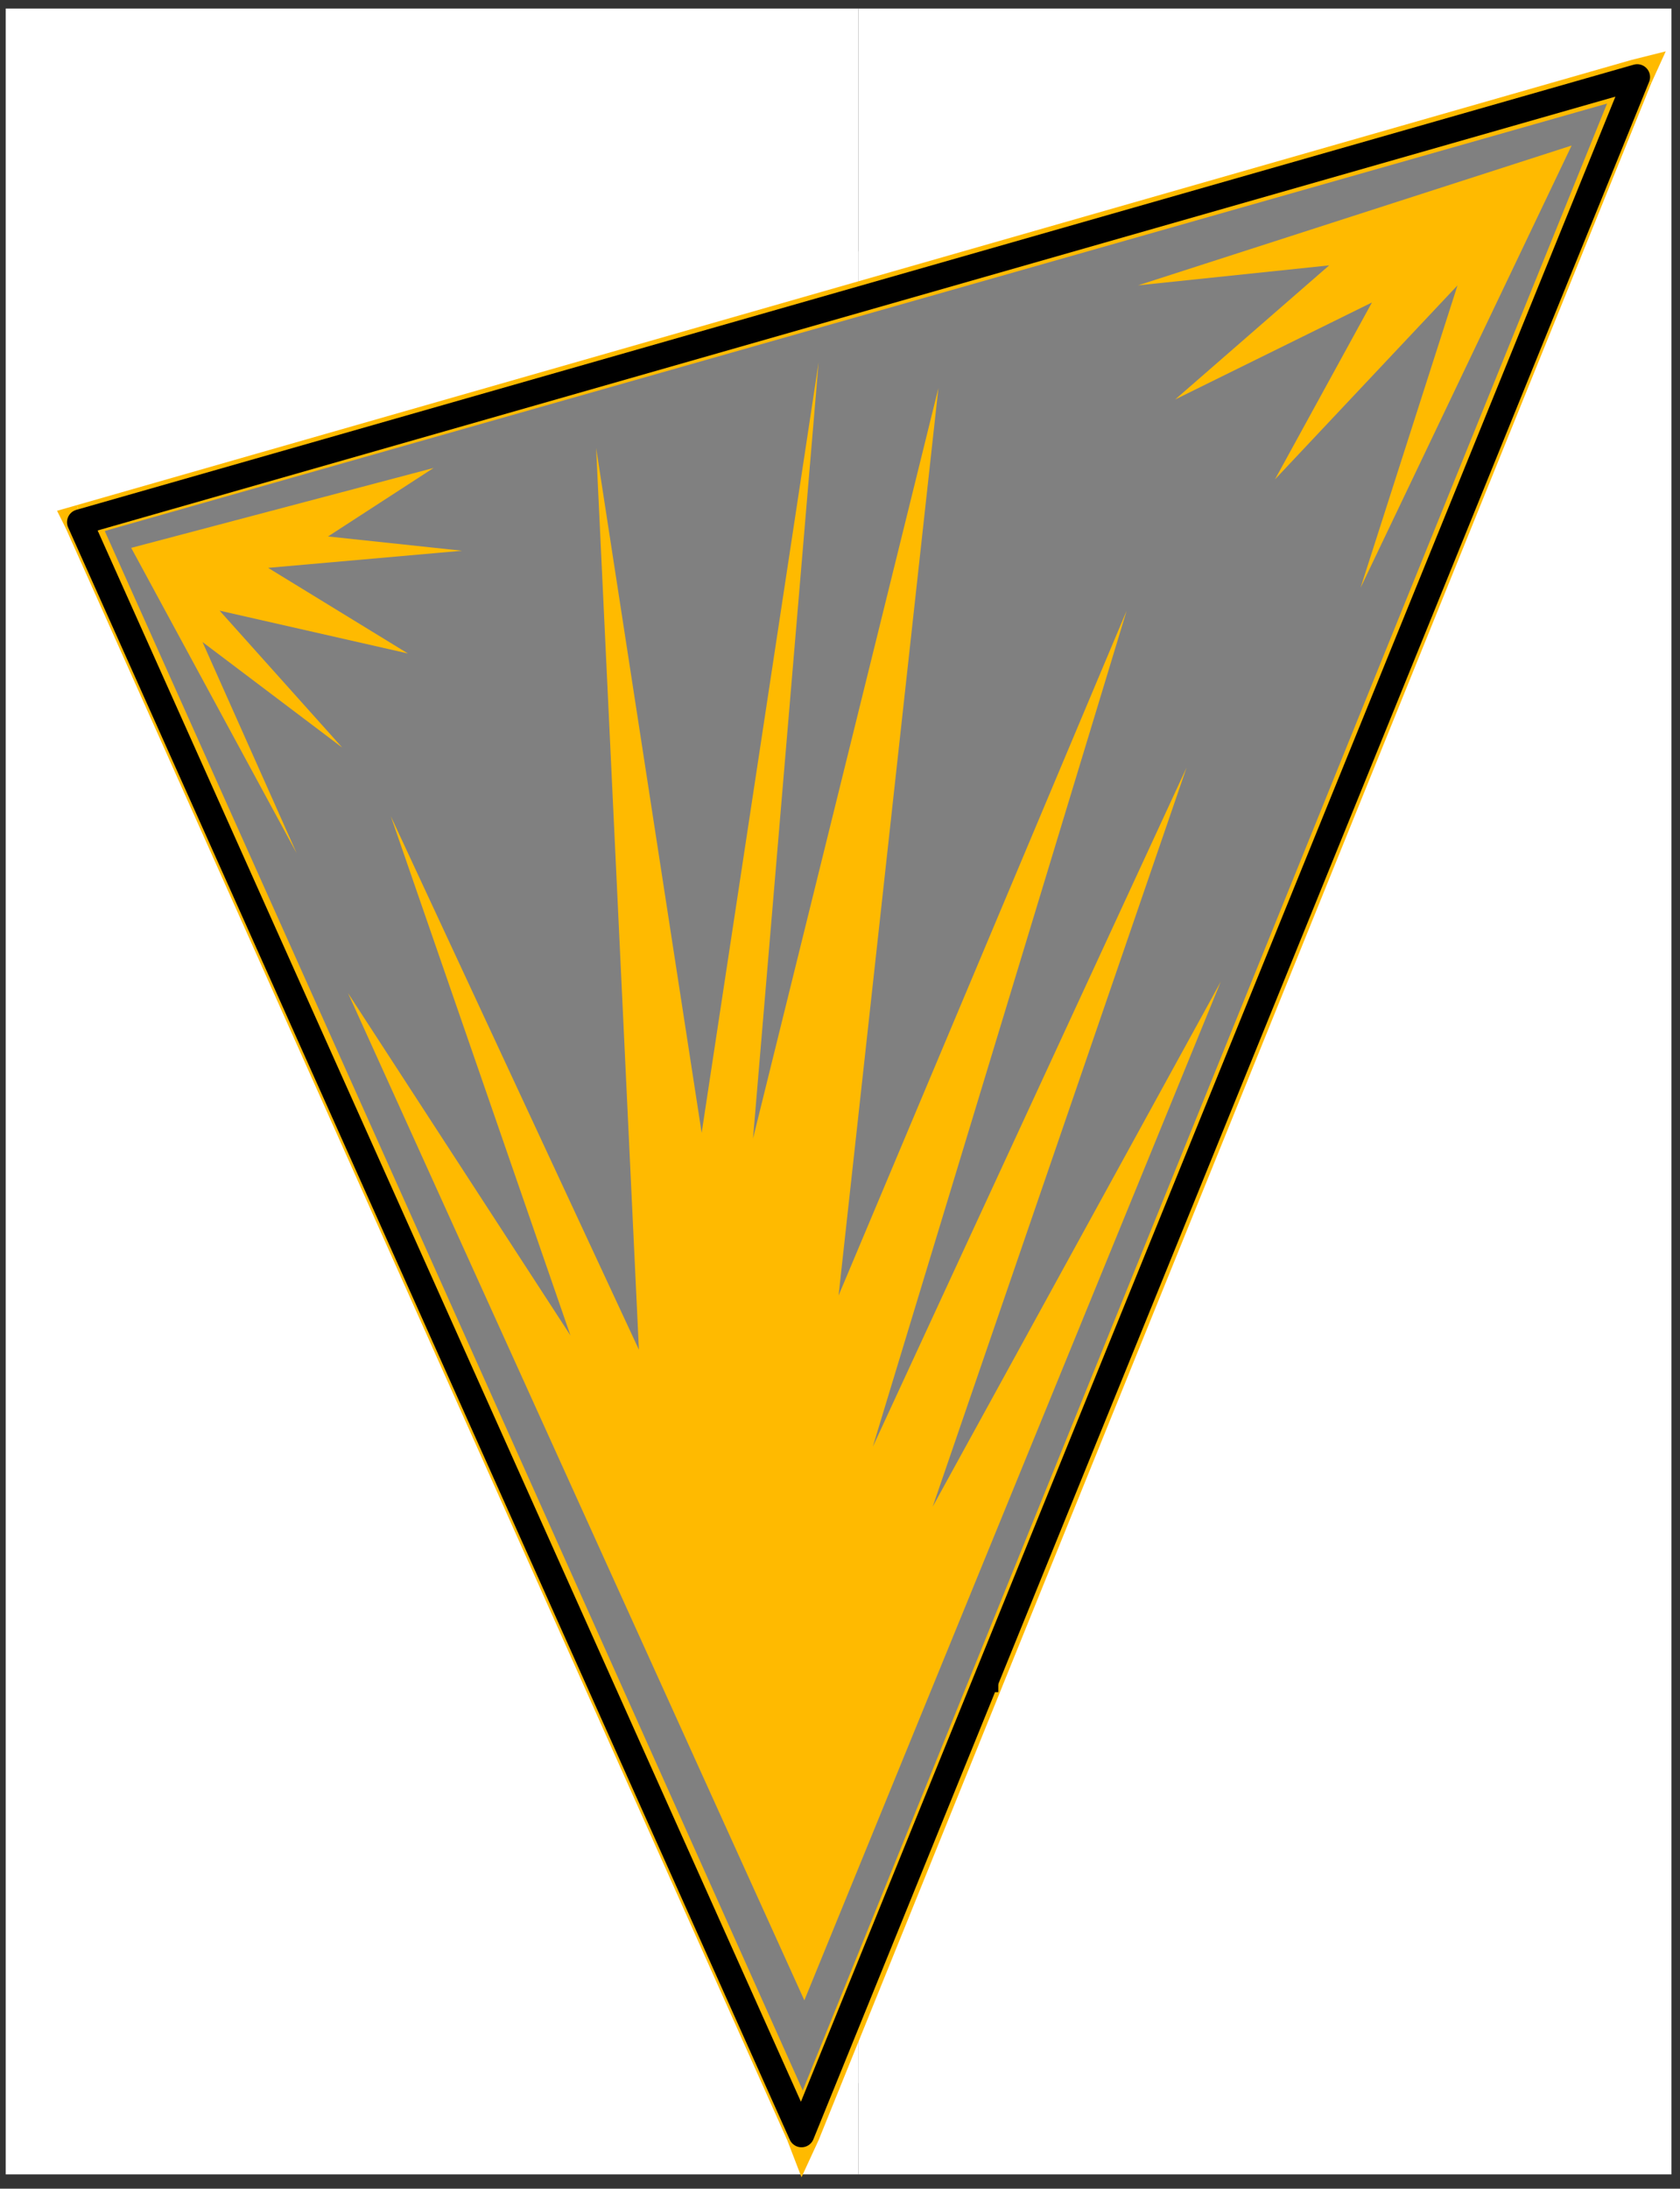
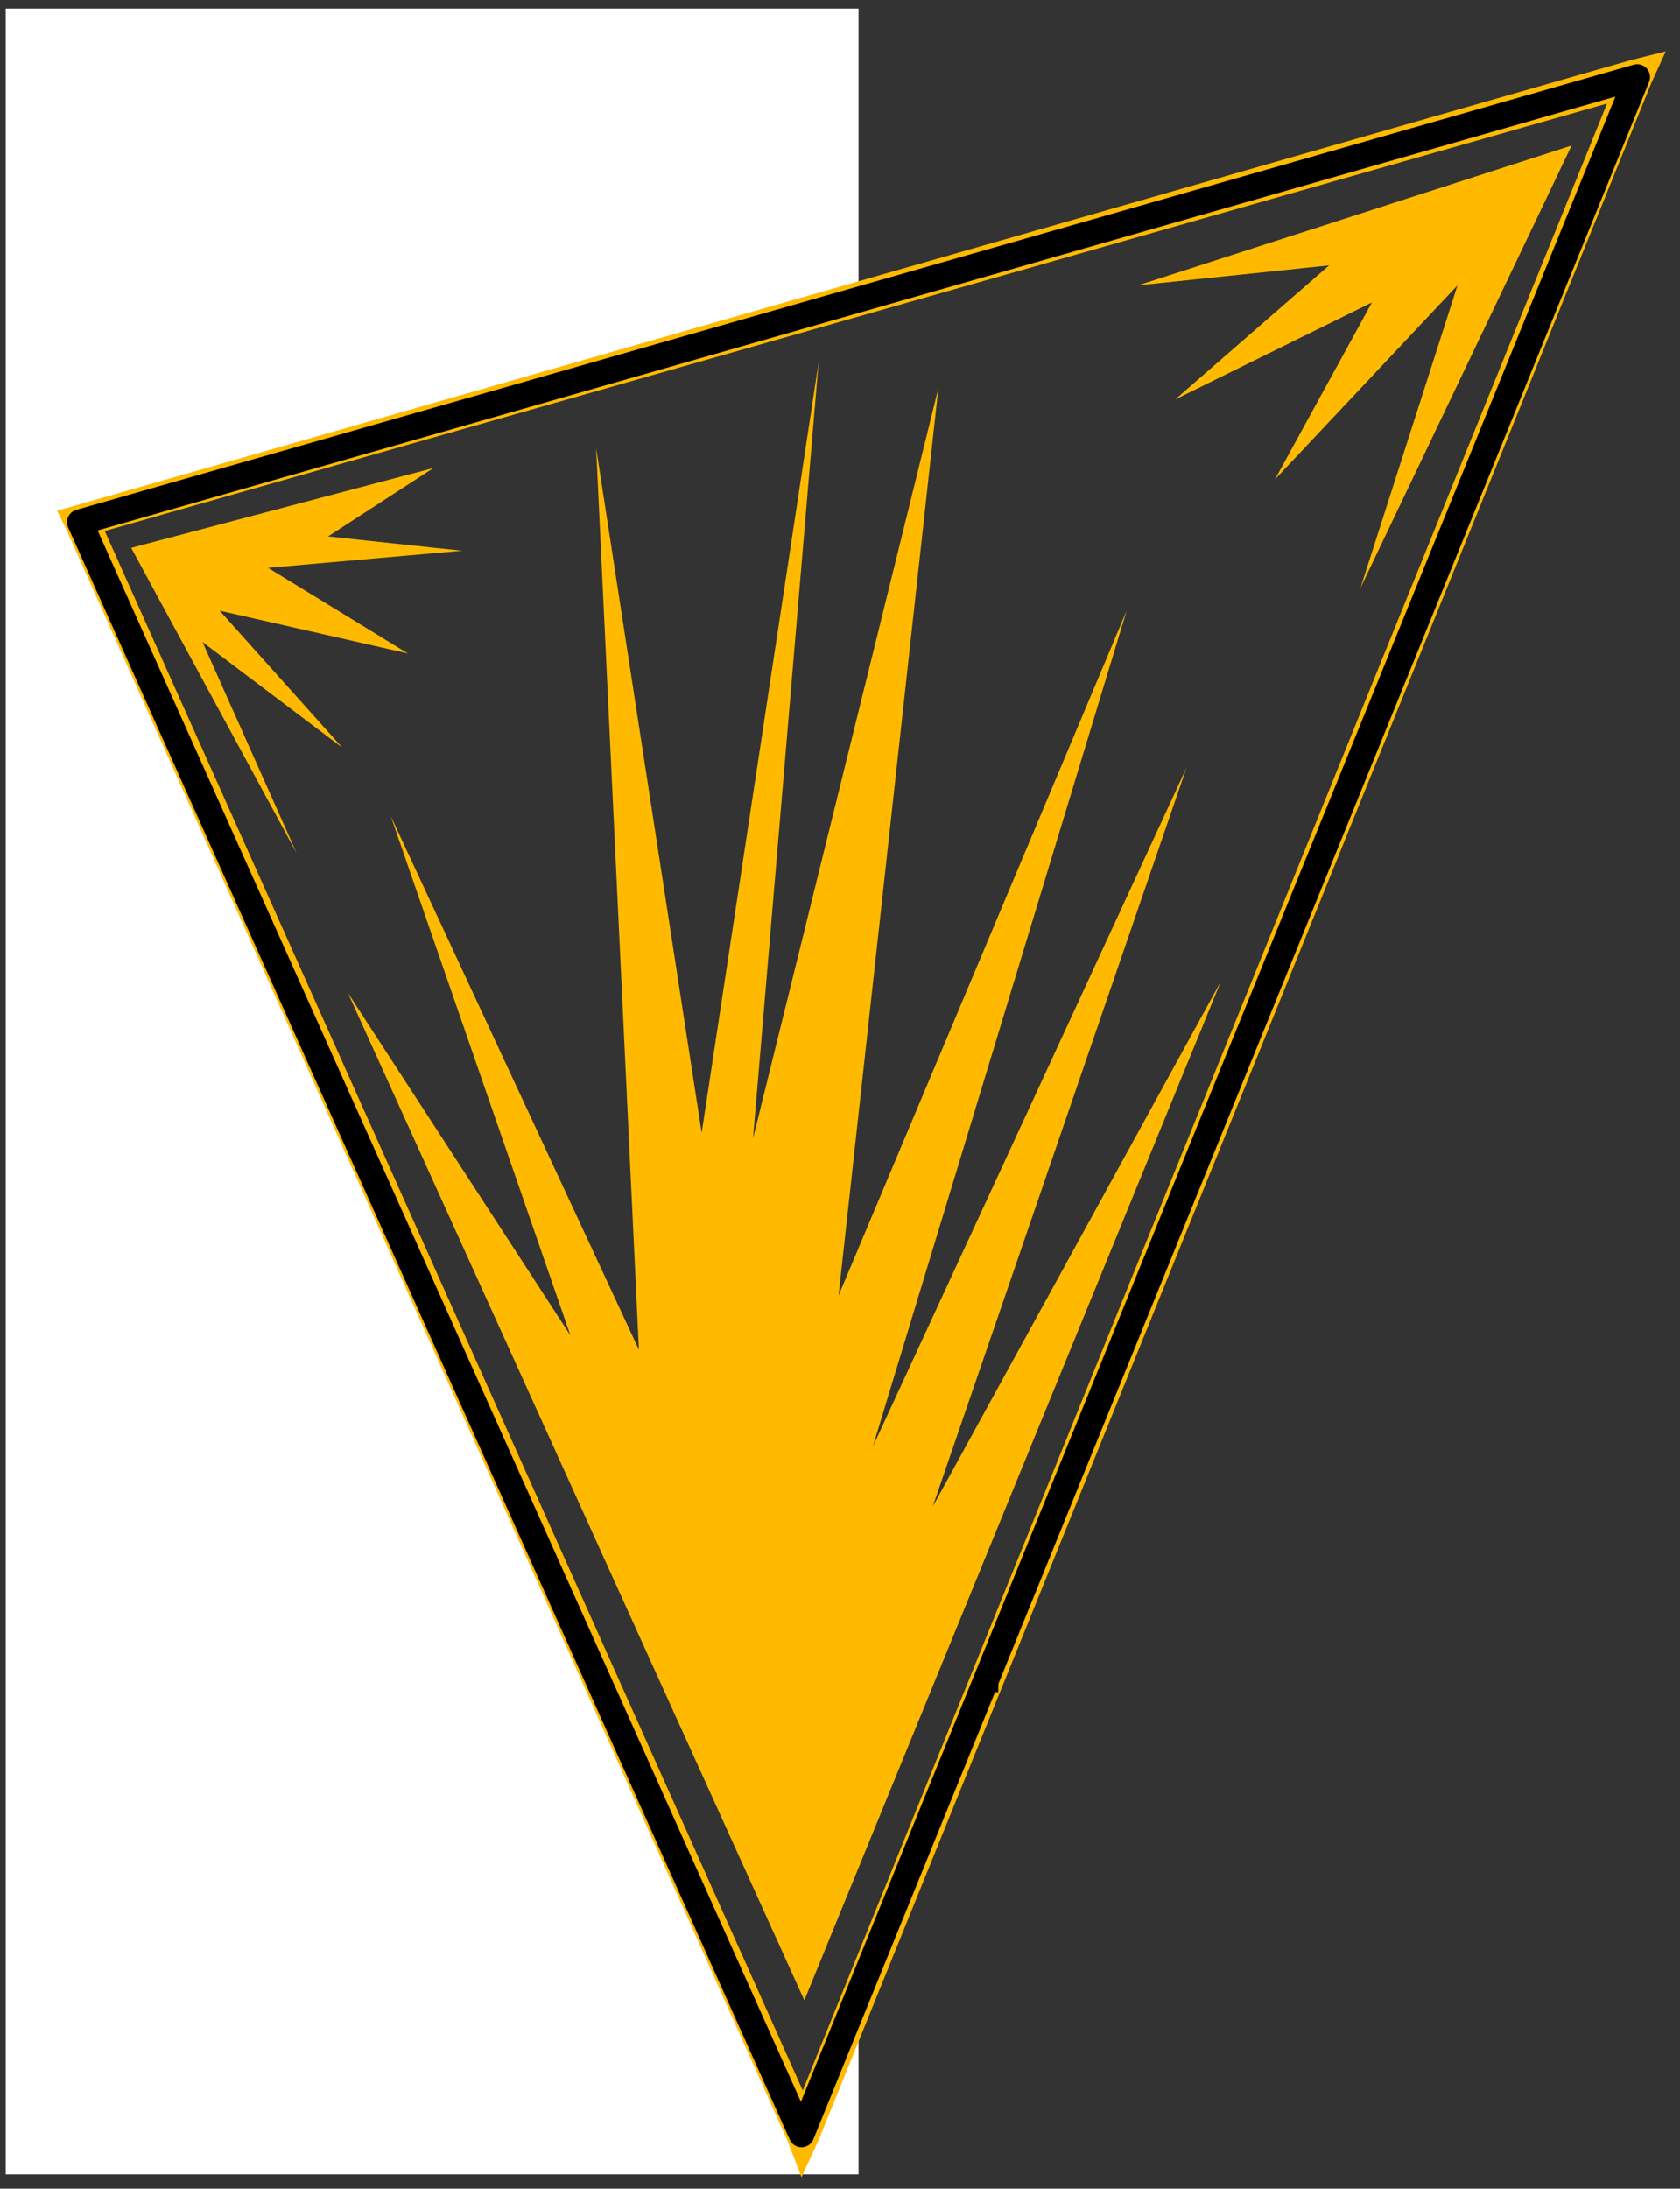
<svg xmlns="http://www.w3.org/2000/svg" xmlns:ns1="http://sodipodi.sourceforge.net/DTD/sodipodi-0.dtd" xmlns:ns2="http://www.inkscape.org/namespaces/inkscape" version="1.0" width="155.84mm" height="202.935mm" id="svg29" ns1:docname="BCKPC140.WMF">
  <rect width="100%" height="100%" fill="#333333" stroke="none" />
  <ns1:namedview pagecolor="#ffffff" bordercolor="#666666" borderopacity="1" objecttolerance="10" gridtolerance="10" guidetolerance="10" ns2:pageopacity="0" ns2:pageshadow="2" ns2:window-width="640" ns2:window-height="480" id="namedview31" />
  <defs id="defs3">
    <pattern id="WMFhbasepattern" patternUnits="userSpaceOnUse" width="6" height="6" x="0" y="0" />
  </defs>
  <path style="fill:none;stroke:none;" d="  M 0,0   L 588,0   L 588,766   L 0,766   z " id="path5" />
-   <path style="fill:#808080;fill-rule:evenodd;fill-opacity:1;stroke:none;" d="  M 17,165   L 578,13   L 566,318   L 283,758   L 209,759   L 17,165  z " id="path7" />
  <path style="fill:#ffba00;fill-rule:evenodd;fill-opacity:1;stroke:none;" d="  M 282,701   L 428,344   L 327,528   L 416,269   L 306,507   L 395,214   L 294,454   L 329,136   L 264,399   L 287,127   L 246,397   L 209,157   L 224,473   L 137,286   L 200,468   L 122,348   L 282,701  z " id="path9" />
  <path style="fill:#ffba00;fill-rule:evenodd;fill-opacity:1;stroke:none;" d="  M 399,100   L 551,51   L 477,206   L 511,100   L 447,168   L 481,106   L 412,140   L 466,93   L 399,100  z " id="path11" />
  <path style="fill:#ffba00;fill-rule:evenodd;fill-opacity:1;stroke:none;" d="  M 46,192   L 152,164   L 115,188   L 162,193   L 94,199   L 143,229   L 77,214   L 120,262   L 71,225   L 104,299   L 46,192  z " id="path13" />
-   <path style="fill:#ffffff;fill-rule:evenodd;fill-opacity:1;stroke:none;" d="  M 301,698   L 301,762   L 586,762   L 586,3   L 301,3   L 301,105   L 574,27   L 301,698  z " id="path15" />
  <path style="fill:#ffffff;fill-rule:evenodd;fill-opacity:1;stroke:none;" d="  M 301,105   L 301,3   L 2,3   L 2,762   L 301,762   L 301,698   L 281,748   L 28,183   L 301,105  z " id="path17" />
  <path style="fill:#ffba00;fill-rule:evenodd;fill-opacity:1;stroke:none;" d="  M 579,29   L 572,21   L 27,177   L 30,188   L 575,33   L 568,25   L 579,29   L 584,18   L 572,21   L 579,29  z " id="path19" />
-   <path style="fill:#ffba00;fill-rule:evenodd;fill-opacity:1;stroke:none;" d="  M 276,750   L 287,750   L 579,29   L 568,25   L 276,746   L 287,745   L 276,750   L 281,763   L 287,750   L 276,750  z " id="path21" />
+   <path style="fill:#ffba00;fill-rule:evenodd;fill-opacity:1;stroke:none;" d="  M 276,750   L 287,750   L 579,29   L 568,25   L 276,746   L 276,750   L 281,763   L 287,750   L 276,750  z " id="path21" />
  <path style="fill:#ffba00;fill-rule:evenodd;fill-opacity:1;stroke:none;" d="  M 27,177   L 23,185   L 276,750   L 287,745   L 34,180   L 30,188   L 27,177   L 20,179   L 23,185   L 27,177  z " id="path23" />
  <path style="fill:none;stroke:#000000;stroke-width:9px;stroke-linecap:round;stroke-linejoin:round;stroke-miterlimit:4;stroke-dasharray:none;stroke-opacity:1;" d="  M 28,183   L 574,27   L 281,748   L 28,183  " id="path25" />
  <path style="fill:#000000;fill-rule:evenodd;fill-opacity:1;stroke:none;" d="  M 347,589   L 348,589   L 348,589   L 348,589   L 349,590   L 349,590   L 349,590   L 350,590   L 350,591   L 350,591   L 350,592   L 350,592   L 350,592   L 350,593   L 349,593   L 349,593   L 349,593   L 348,593   L 348,593   L 347,593   L 347,593   L 347,593   L 346,593   L 346,592   L 346,592   L 346,592   L 346,591   L 346,591   L 346,591   L 346,590   L 347,590   L 347,590   L 347,589  z " id="path27" />
</svg>